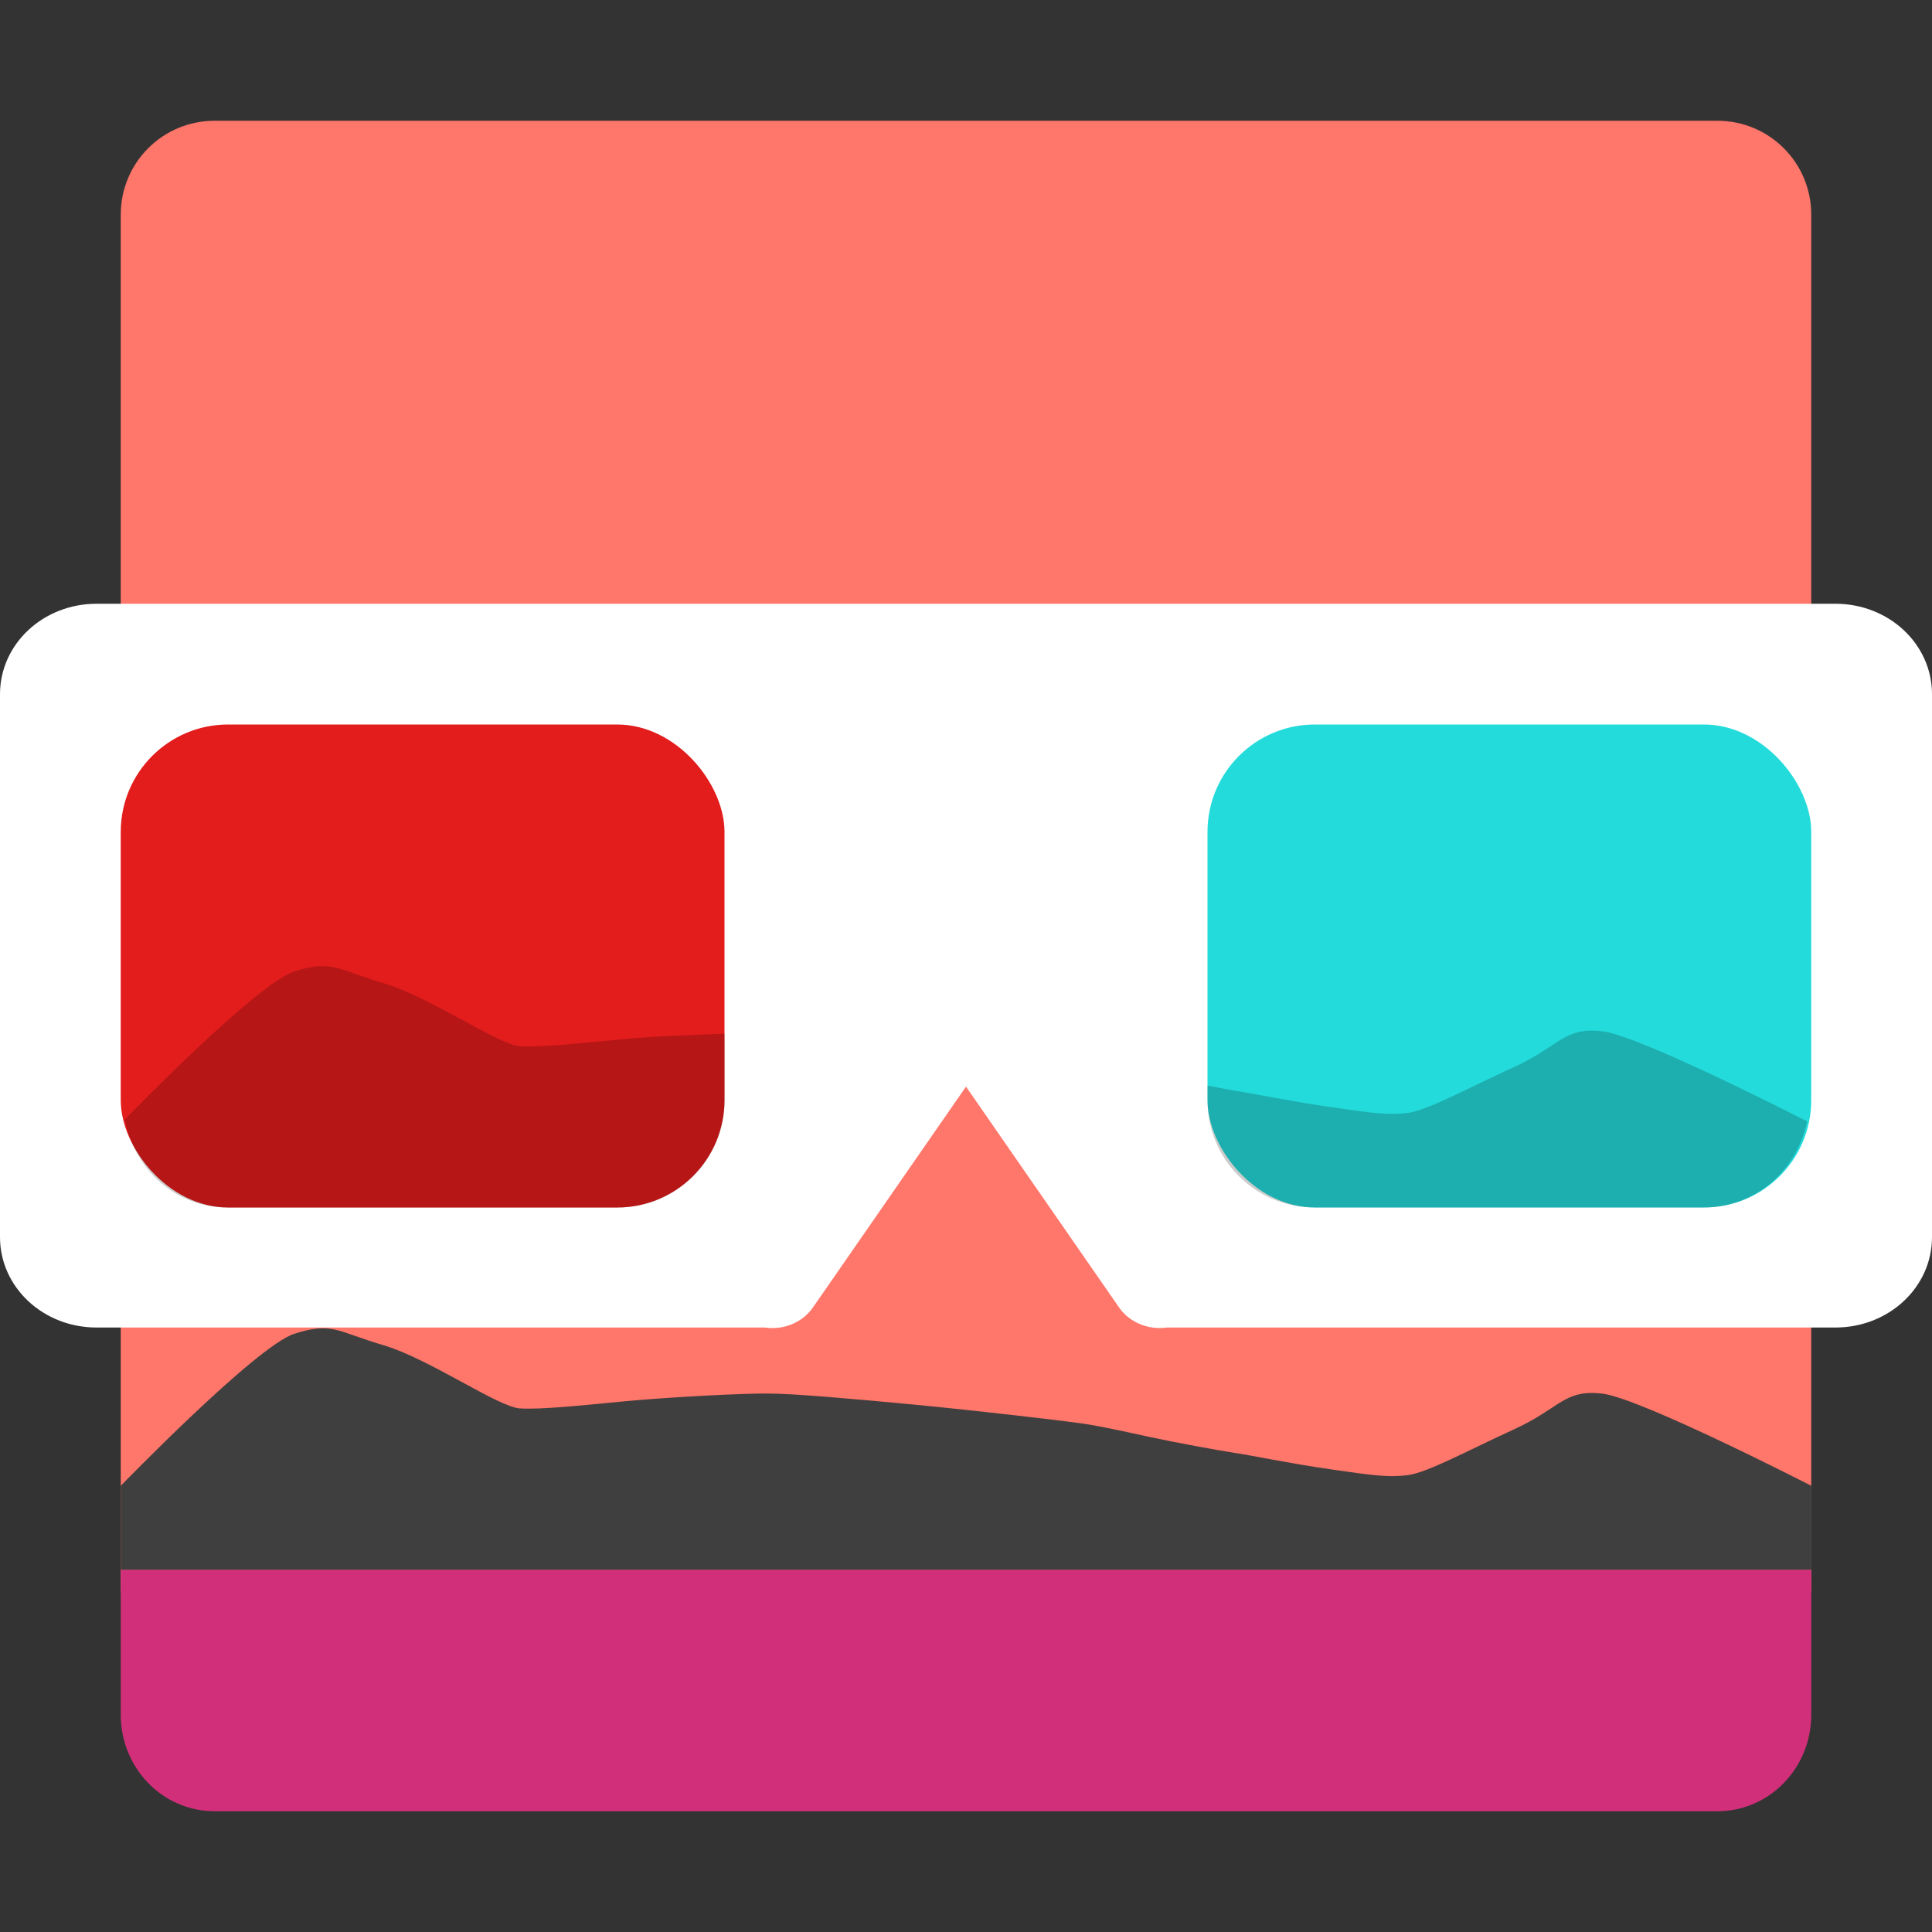
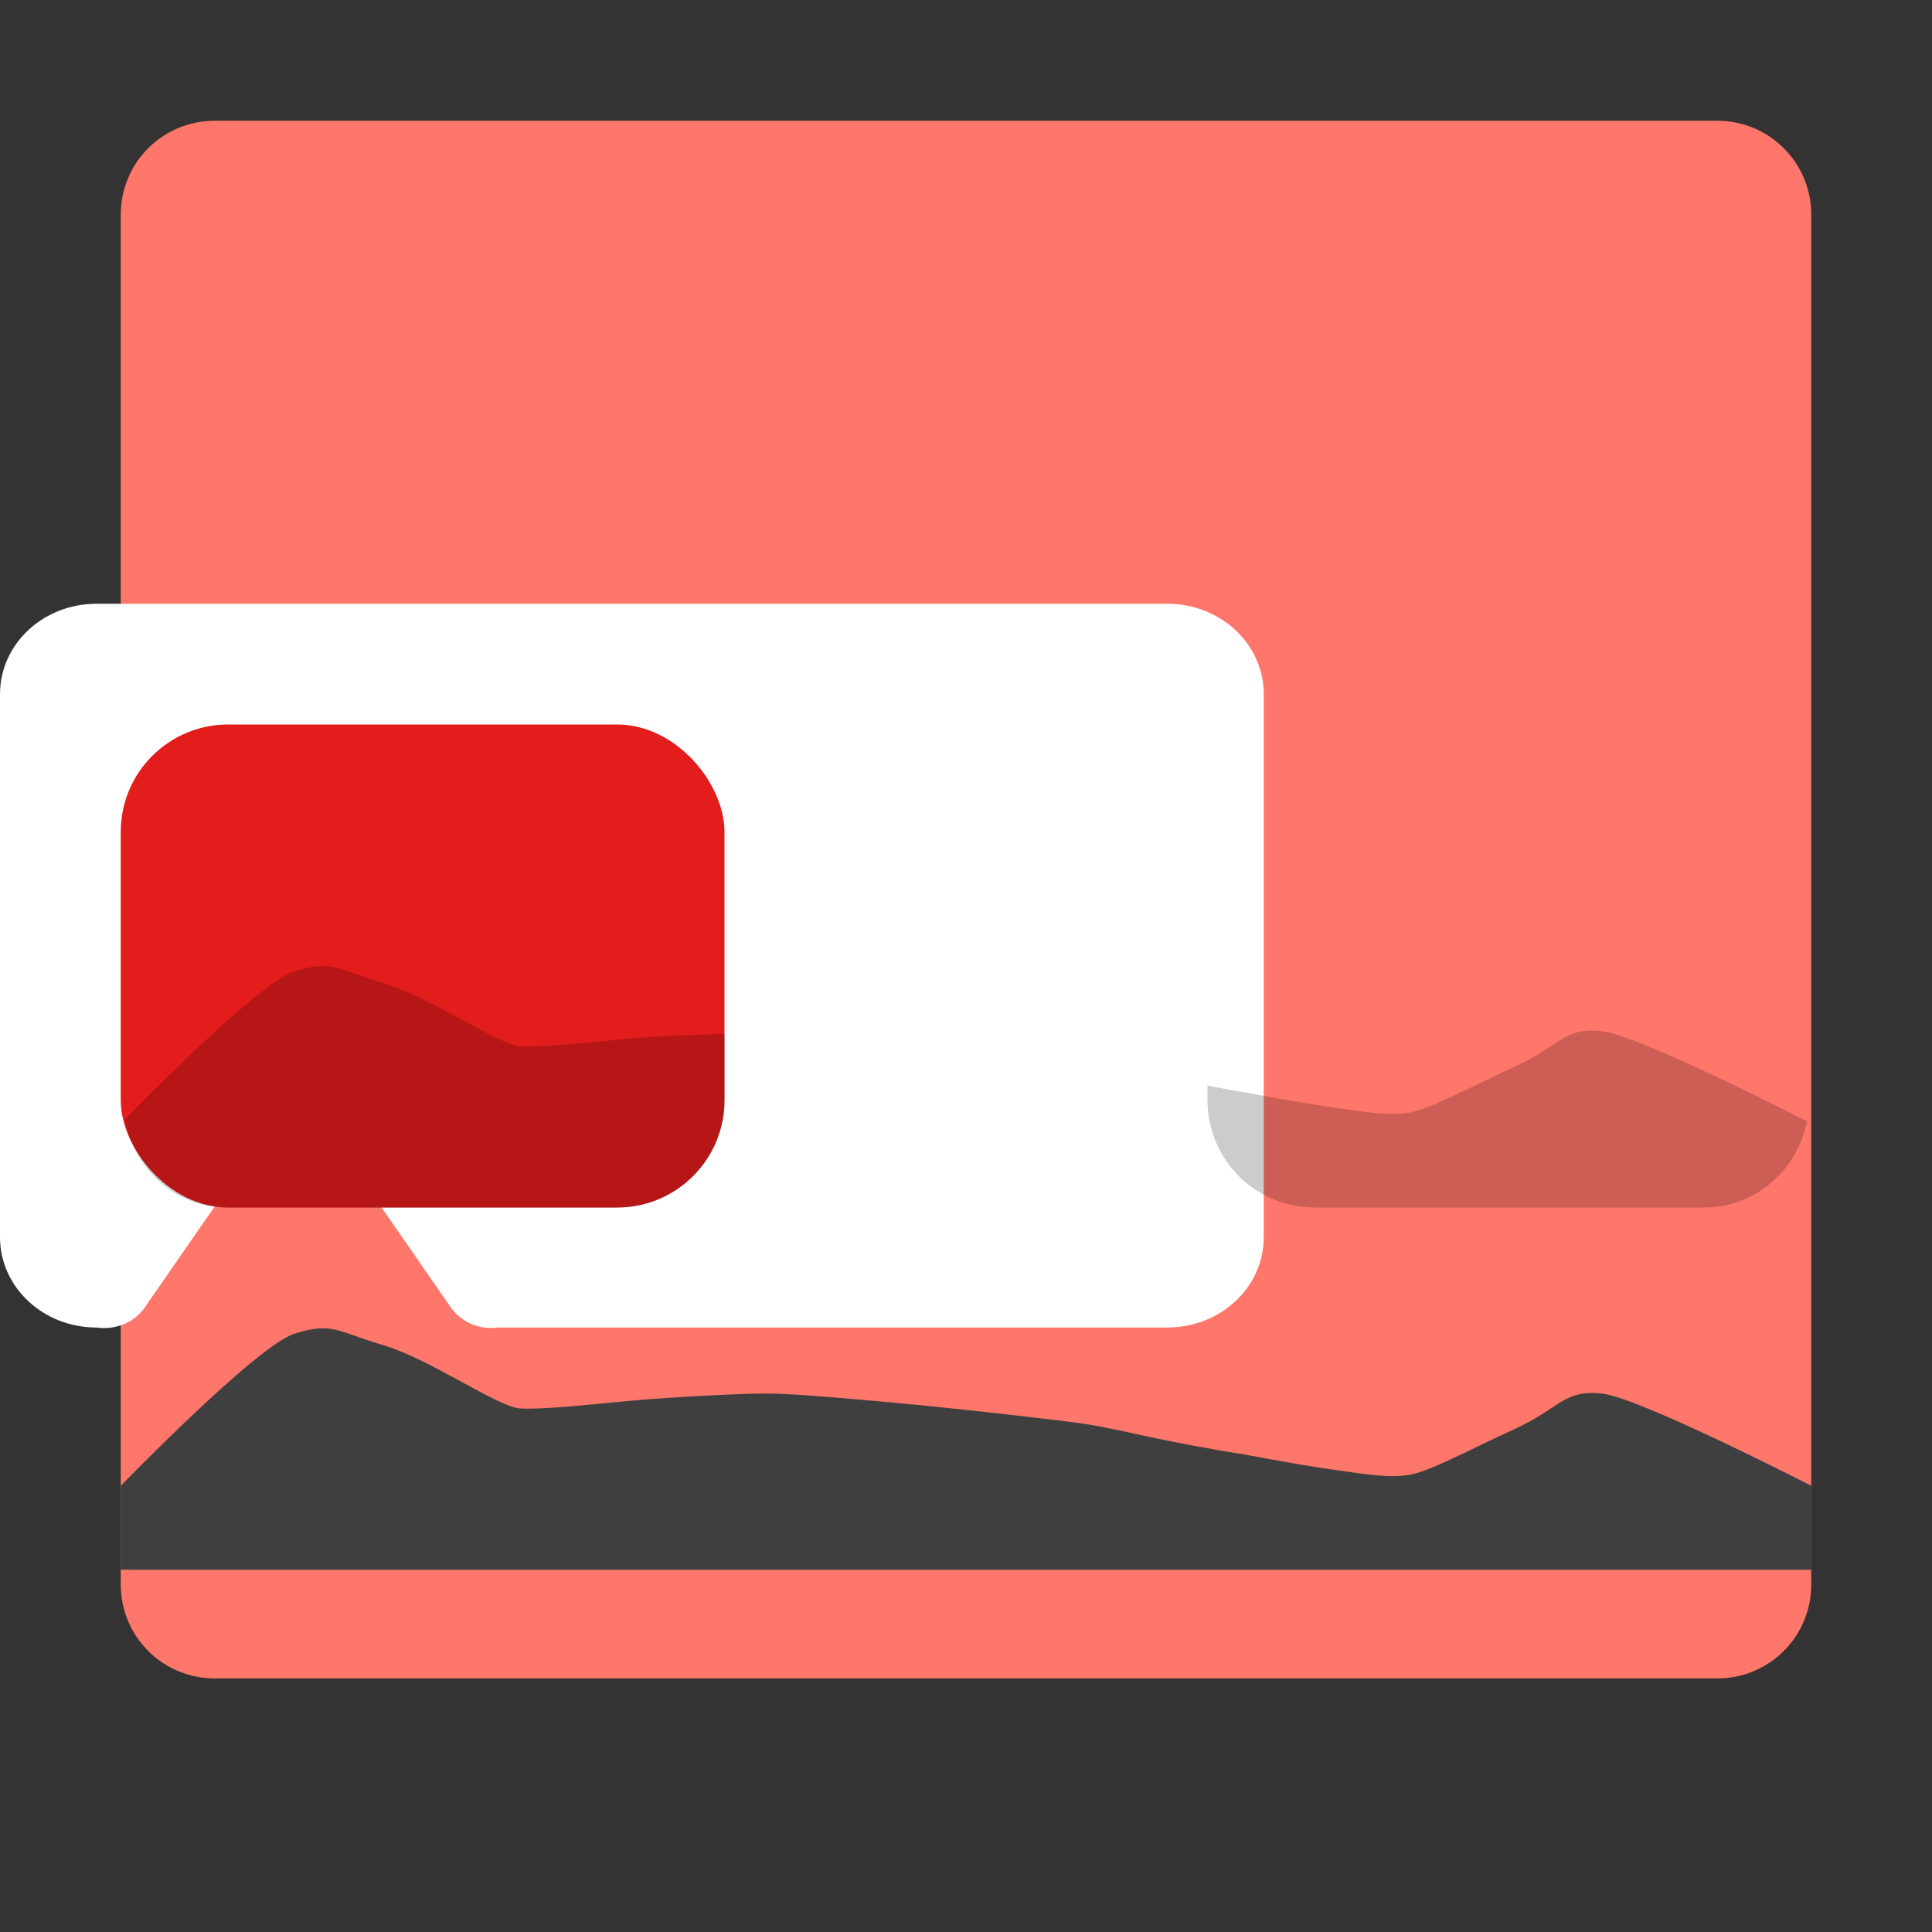
<svg xmlns="http://www.w3.org/2000/svg" width="16" height="16" version="1.1">
  <rect width="100%" height="100%" fill="#333333" stroke="none" />
  <path d="M 15,13.122 V 1.778 C 15,1.347 14.653,1 14.222,1 H 1.778 C 1.347,1 1,1.347 1,1.778 V 13.122 C 1,13.553 1.347,13.9 1.778,13.9 H 14.222 C 14.653,13.9 15,13.553 15,13.122 Z" style="fill:#ff766a" />
-   <path d="m1 13v1.2c0 0.443 0.347 0.8 0.778 0.8h12.444c0.431 0 0.778-0.357 0.778-0.8v-1.2z" style="fill:#d22f7a" />
  <path d="m1 13v-0.695s1.122-1.158 1.437-1.259c0.315-0.101 0.354-0.019 0.737 0.094 0.383 0.113 0.954 0.515 1.133 0.524 0.178 0.01 0.501-0.024 0.876-0.06 0.375-0.035 0.996-0.067 1.19-0.063 0.194 0 0.677 0.042 1.193 0.091 0.515 0.049 1.223 0.132 1.384 0.155 0.161 0.023 0.349 0.065 0.564 0.112 0.214 0.046 0.585 0.115 0.716 0.134 0.131 0.019 0.435 0.084 0.788 0.135 0.353 0.051 0.474 0.068 0.637 0.049 0.163-0.019 0.505-0.207 0.886-0.381 0.381-0.174 0.412-0.333 0.732-0.294 0.32 0.04 1.728 0.763 1.728 0.763v0.695z" style="fill:#3f3f3f" />
-   <path d="m0.8 5c-0.443 0-0.8 0.334-0.8 0.749v4.496c0 0.415 0.357 0.749 0.8 0.749h5.534c0.157 0.023 0.313-0.042 0.399-0.167l1.267-1.828 1.267 1.828c0.086 0.124 0.241 0.189 0.397 0.167h5.536c0.443 0 0.8-0.334 0.8-0.749v-4.496c0-0.415-0.357-0.749-0.8-0.749z" style="fill:#ffffff" />
+   <path d="m0.8 5c-0.443 0-0.8 0.334-0.8 0.749v4.496c0 0.415 0.357 0.749 0.8 0.749c0.157 0.023 0.313-0.042 0.399-0.167l1.267-1.828 1.267 1.828c0.086 0.124 0.241 0.189 0.397 0.167h5.536c0.443 0 0.8-0.334 0.8-0.749v-4.496c0-0.415-0.357-0.749-0.8-0.749z" style="fill:#ffffff" />
  <rect x="1" y="6" width="5" height="4" ry=".889" style="fill:#e31c1c" />
-   <rect x="10" y="6" width="5" height="4" ry=".889" style="fill:#24dbdb" />
  <path d="m2.631 8.002c-0.054 0.005-0.115 0.018-0.193 0.043-0.307 0.098-1.345 1.165-1.404 1.227 0.078 0.412 0.42 0.729 0.855 0.729h3.223c0.492 0 0.889-0.396 0.889-0.889v-0.551c-0.271 0.011-0.559 0.019-0.816 0.043-0.375 0.035-0.699 0.07-0.877 0.061-0.178-0.01-0.75-0.411-1.133-0.523-0.287-0.085-0.381-0.153-0.543-0.139zm10.641 0.539c-0.32-0.039-0.351 0.121-0.732 0.295-0.381 0.174-0.722 0.362-0.885 0.381-0.163 0.019-0.284 0.002-0.637-0.049-0.353-0.051-0.658-0.116-0.789-0.135-0.042-0.006-0.151-0.029-0.229-0.043v0.121c0 0.492 0.396 0.889 0.889 0.889h3.223c0.43 0 0.77-0.309 0.854-0.713-0.064-0.033-1.381-0.707-1.693-0.746z" style="opacity:.2" />
</svg>